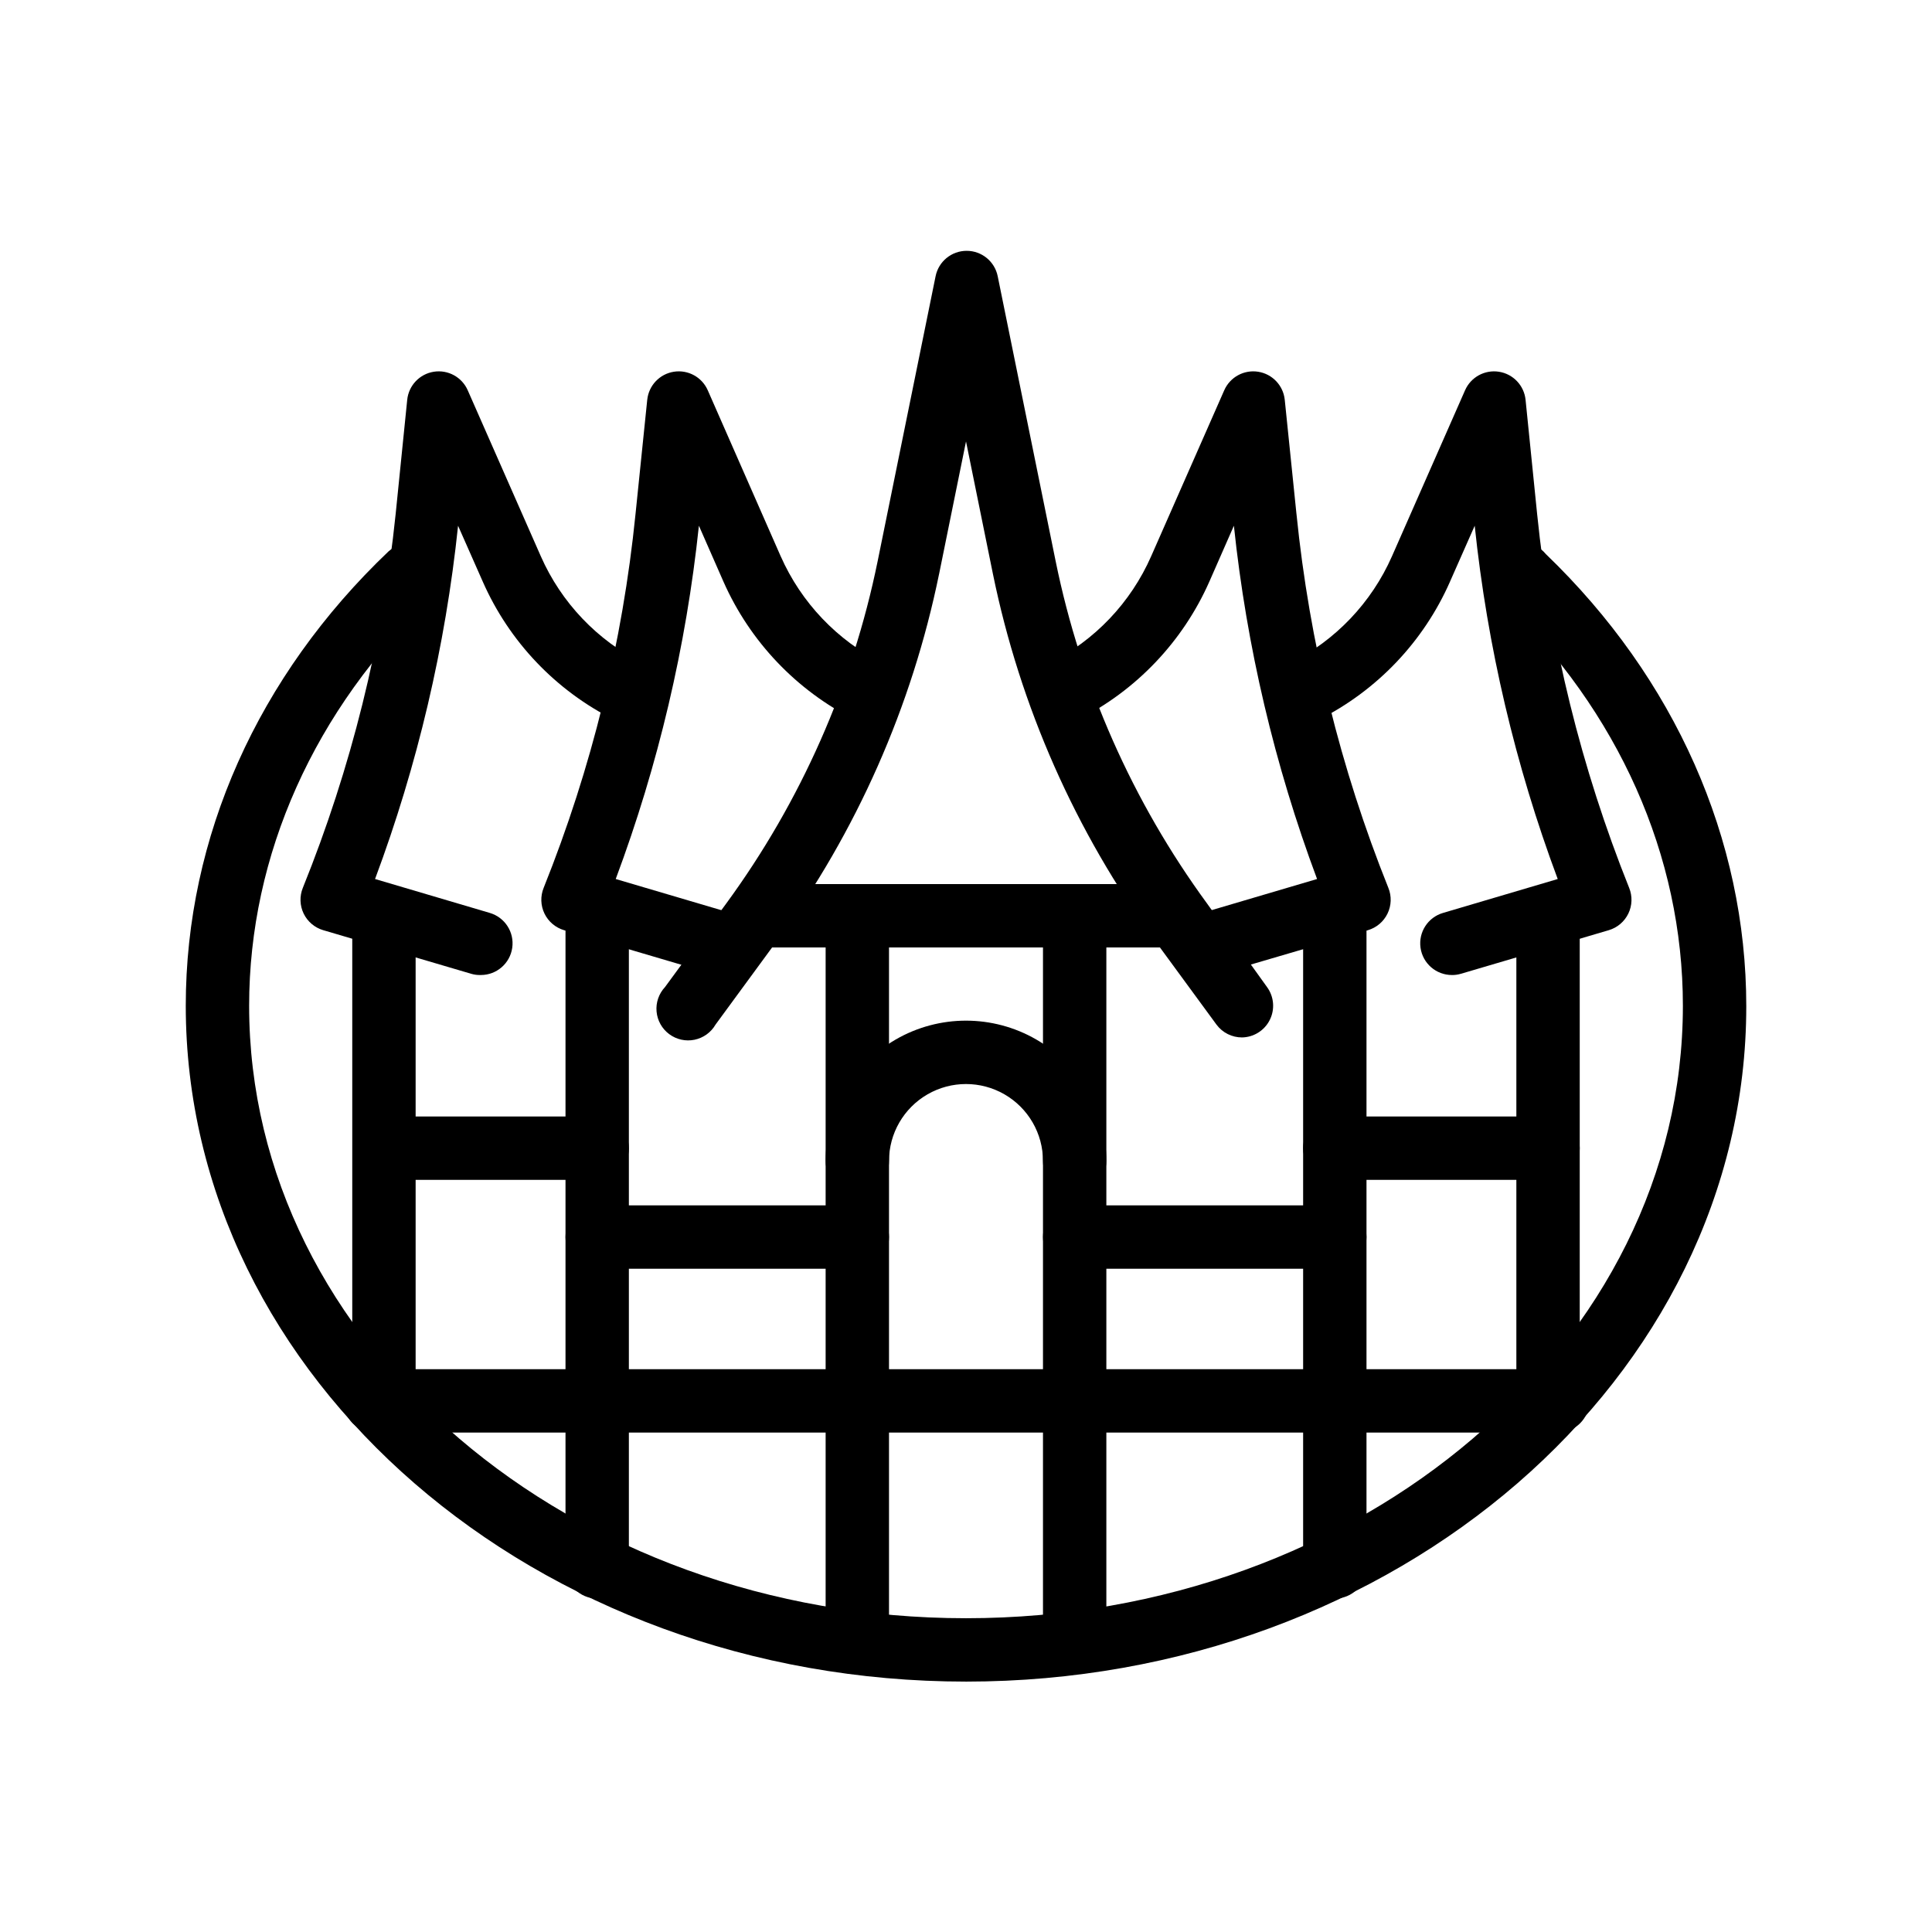
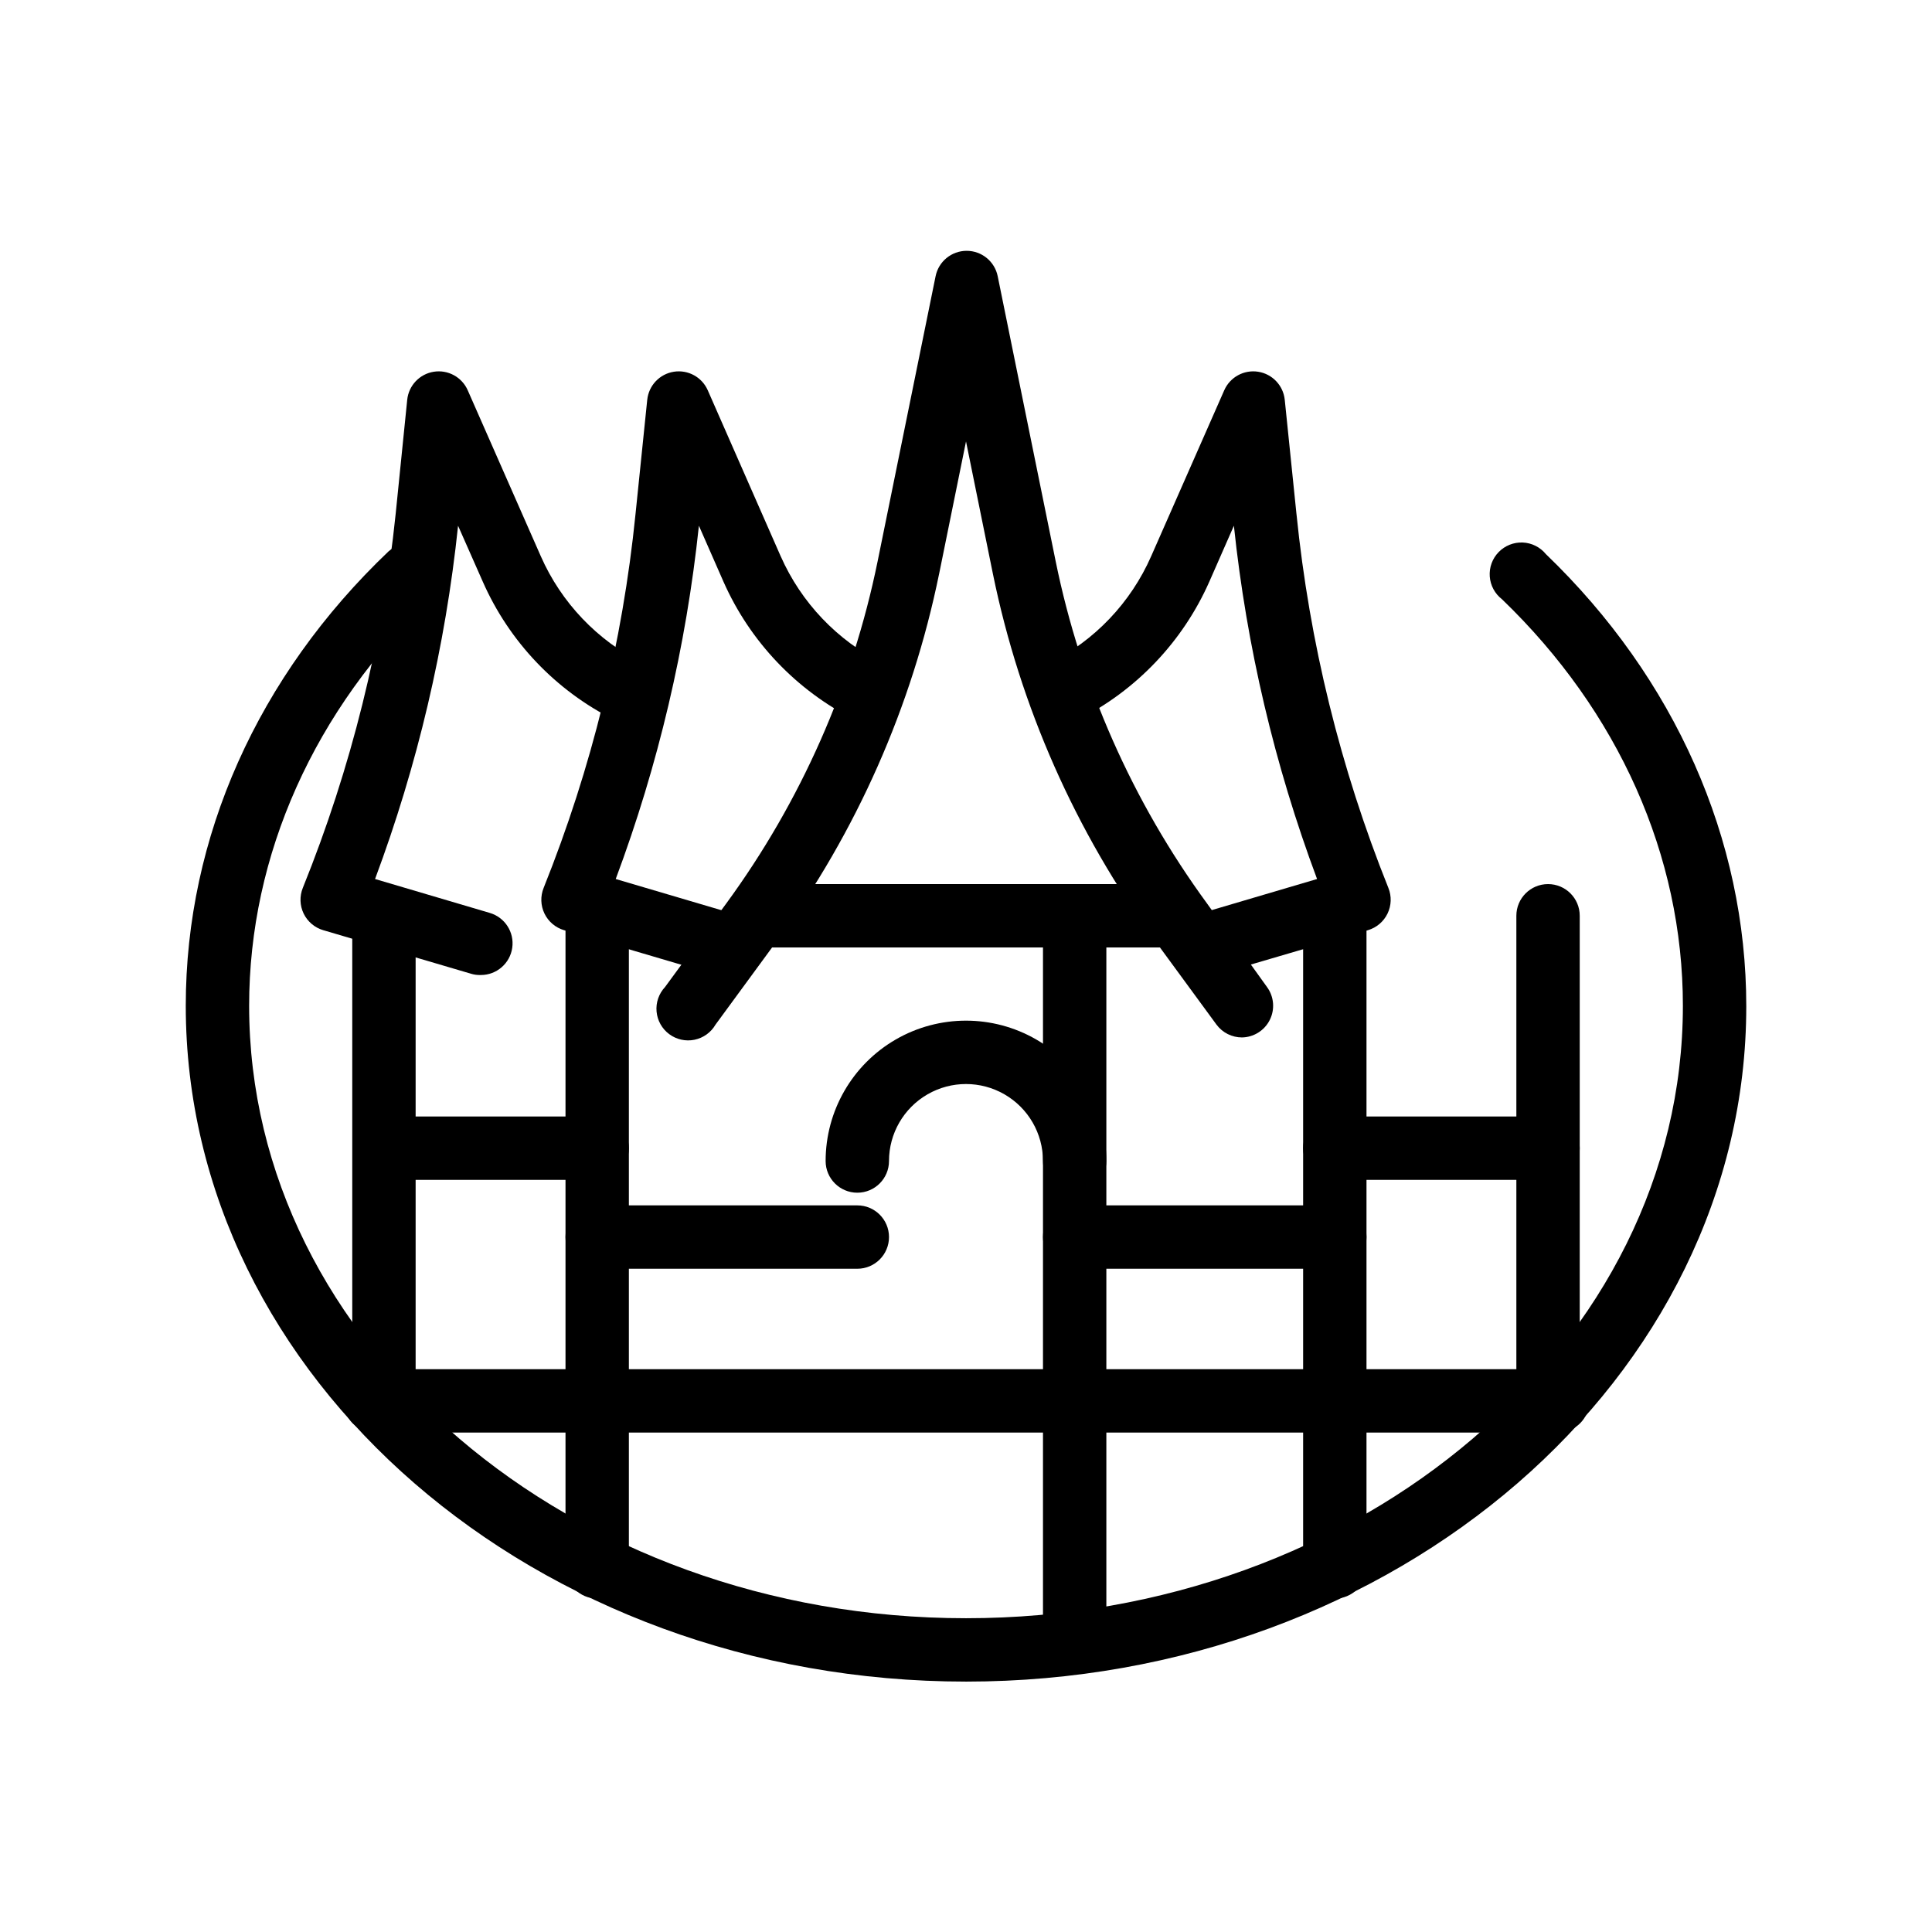
<svg xmlns="http://www.w3.org/2000/svg" fill="#000000" width="800px" height="800px" version="1.1" viewBox="144 144 512 512">
  <g>
    <path d="m400 589.64c-113.99 0-206.77-80.359-206.77-179.11 0-44.672 19.102-87.453 53.781-120.45v0.004c3.394-2.961 8.516-2.719 11.613 0.547 3.098 3.266 3.07 8.395-0.066 11.625-31.277 29.809-48.535 68.352-48.535 108.28 0 89.512 85.227 162.31 189.98 162.31s189.98-72.801 189.98-162.31c0-39.758-17.047-78.008-47.945-107.73h0.004c-1.895-1.461-3.074-3.664-3.242-6.051-0.168-2.383 0.688-4.731 2.356-6.445s3.984-2.637 6.375-2.539c2.391 0.102 4.625 1.219 6.141 3.07 34.219 32.914 53.109 75.57 53.109 119.82 0 98.492-92.785 178.98-206.77 178.98z" />
    <path d="m271.23 402.39c-0.812 0.012-1.617-0.102-2.394-0.336l-39.172-11.547v0.004c-2.273-0.672-4.16-2.269-5.195-4.406-1.031-2.133-1.109-4.606-0.219-6.805 12.809-31.711 21.09-65.066 24.602-99.082l3.066-30.27v-0.004c0.391-3.789 3.285-6.84 7.047-7.43 3.766-0.59 7.457 1.426 8.988 4.914l19.355 43.957c5.426 12.324 14.992 22.363 27.039 28.379 1.996 1 3.512 2.754 4.211 4.871 0.703 2.121 0.531 4.43-0.477 6.426-2.078 4.133-7.109 5.801-11.25 3.734-15.543-7.781-27.883-20.742-34.891-36.652l-6.551-14.82h0.004c-3.356 32.012-10.746 63.469-22 93.625l30.398 8.984h-0.004c4.012 1.172 6.555 5.113 5.961 9.25-0.59 4.137-4.133 7.207-8.312 7.207z" />
-     <path d="m528.77 402.39c-4.18 0-7.723-3.07-8.312-7.207-0.594-4.137 1.949-8.078 5.961-9.25l30.398-8.984h-0.004c-11.254-30.156-18.645-61.613-22-93.625l-6.551 14.82h0.004c-7.008 15.91-19.348 28.871-34.891 36.652-4.152 2.074-9.199 0.395-11.273-3.758-2.074-4.148-0.391-9.195 3.758-11.273 12.047-6.016 21.613-16.055 27.039-28.379l19.355-43.957c1.531-3.488 5.223-5.504 8.988-4.914 3.762 0.59 6.656 3.641 7.047 7.43l3.066 30.27v0.004c3.465 34.004 11.676 67.355 24.391 99.082 0.891 2.199 0.812 4.672-0.219 6.805-1.031 2.137-2.918 3.734-5.195 4.406l-39.172 11.547v-0.004c-0.773 0.234-1.582 0.348-2.391 0.336z" />
    <path d="m335.01 402.39c-0.797 0.012-1.59-0.102-2.352-0.336l-39.172-11.547v0.004c-2.273-0.672-4.16-2.269-5.195-4.406-1.031-2.133-1.109-4.606-0.219-6.805 12.723-31.723 20.922-65.078 24.348-99.082l3.106-30.27 0.004-0.004c0.391-3.789 3.285-6.84 7.047-7.43 3.766-0.59 7.457 1.426 8.988 4.914l19.312 43.957h0.004c5.438 12.316 14.996 22.352 27.035 28.379 2.227 0.82 4 2.547 4.883 4.746 0.887 2.199 0.801 4.672-0.238 6.805-1.035 2.133-2.926 3.727-5.203 4.391-2.273 0.664-4.727 0.332-6.746-0.91-15.523-7.805-27.855-20.762-34.887-36.652l-6.508-14.82c-3.371 32.012-10.777 63.473-22.043 93.625l30.438 8.984c4.019 1.172 6.562 5.125 5.961 9.27-0.605 4.144-4.168 7.211-8.352 7.188z" />
    <path d="m464.99 402.39c-4.184 0.023-7.746-3.043-8.352-7.188-0.602-4.144 1.941-8.098 5.961-9.27l30.438-8.984c-11.266-30.152-18.672-61.613-22.043-93.625l-6.508 14.82c-7.031 15.891-19.363 28.848-34.887 36.652-4.152 2.074-9.199 0.395-11.273-3.758-2.074-4.148-0.391-9.195 3.758-11.273 12.035-6.019 21.586-16.059 26.996-28.379l19.355-43.957c1.535-3.488 5.223-5.504 8.988-4.914 3.762 0.59 6.656 3.641 7.047 7.43l3.106 30.27 0.004 0.004c3.43 34.004 11.625 67.359 24.352 99.082 0.891 2.199 0.809 4.672-0.223 6.805-1.031 2.137-2.918 3.734-5.195 4.406l-39.34 11.543c-0.707 0.215-1.441 0.328-2.184 0.336z" />
    <path d="m473.18 418.93c-2.68 0.016-5.207-1.246-6.801-3.402l-16.246-22.168c-21.137-28.953-35.801-62.113-42.992-97.234l-7.137-35.141-7.137 35.141h-0.004c-7.191 35.121-21.855 68.281-42.988 97.234l-16.25 22.168c-1.199 2.074-3.227 3.531-5.57 4.016s-4.781-0.055-6.703-1.484c-1.922-1.426-3.141-3.606-3.356-5.988-0.215-2.383 0.602-4.746 2.238-6.492l16.246-22.168c19.734-26.977 33.41-57.895 40.094-90.645l15.367-75.57c0.793-3.914 4.234-6.727 8.23-6.727 3.992 0 7.434 2.812 8.227 6.727l15.367 75.57c6.684 32.75 20.359 63.668 40.094 90.645l15.914 22.168c1.863 2.551 2.137 5.93 0.711 8.746-1.426 2.82-4.312 4.598-7.473 4.606z" />
-     <path d="m454.24 395.09h-105.63c-4.637 0-8.395-3.758-8.395-8.395 0-4.641 3.758-8.398 8.395-8.398h105.63c4.637 0 8.398 3.758 8.398 8.398 0 4.637-3.762 8.395-8.398 8.395z" />
-     <path d="m371.2 582.96c-4.641 0-8.398-3.758-8.398-8.395v-180.54c0-4.637 3.758-8.395 8.398-8.395 4.637 0 8.395 3.758 8.395 8.395v180.54c0 2.227-0.883 4.359-2.457 5.938-1.578 1.574-3.711 2.457-5.938 2.457z" />
+     <path d="m454.24 395.09h-105.63c-4.637 0-8.395-3.758-8.395-8.395 0-4.641 3.758-8.398 8.395-8.398h105.63z" />
    <path d="m428.8 582.96c-4.637 0-8.398-3.758-8.398-8.395v-180.54c0-4.637 3.762-8.395 8.398-8.395s8.395 3.758 8.395 8.395v180.54c0 2.227-0.883 4.359-2.457 5.938-1.574 1.574-3.711 2.457-5.938 2.457z" />
    <path d="m245.75 522.84c-4.637 0-8.398-3.758-8.398-8.398v-127.75c0-4.641 3.762-8.398 8.398-8.398s8.395 3.758 8.395 8.398v127.75c0 2.231-0.883 4.363-2.457 5.938-1.574 1.578-3.711 2.461-5.938 2.461z" />
    <path d="m554.25 522.84c-4.641 0-8.398-3.758-8.398-8.398v-127.75c0-4.641 3.758-8.398 8.398-8.398 4.637 0 8.395 3.758 8.395 8.398v127.75c0 2.231-0.883 4.363-2.457 5.938-1.578 1.578-3.711 2.461-5.938 2.461z" />
    <path d="m302.26 567.64c-4.637 0-8.395-3.758-8.395-8.395v-174.82c0-4.637 3.758-8.395 8.395-8.395 4.641 0 8.398 3.758 8.398 8.395v174.82c0 2.227-0.883 4.359-2.461 5.938-1.574 1.574-3.707 2.457-5.938 2.457z" />
    <path d="m497.74 567.64c-4.637 0-8.398-3.758-8.398-8.395v-174.82c0-4.637 3.762-8.395 8.398-8.395s8.395 3.758 8.395 8.395v174.82c0 2.227-0.883 4.359-2.457 5.938-1.574 1.574-3.711 2.457-5.938 2.457z" />
    <path d="m371.2 480.23h-68.941c-4.637 0-8.395-3.758-8.395-8.398 0-4.637 3.758-8.395 8.395-8.395h68.941c4.637 0 8.395 3.758 8.395 8.395 0 4.641-3.758 8.398-8.395 8.398z" />
    <path d="m497.74 480.23h-68.938c-4.637 0-8.398-3.758-8.398-8.398 0-4.637 3.762-8.395 8.398-8.395h68.938c4.637 0 8.395 3.758 8.395 8.395 0 4.641-3.758 8.398-8.395 8.398z" />
    <path d="m554.25 456.68h-56.512c-4.637 0-8.398-3.758-8.398-8.395s3.762-8.398 8.398-8.398h56.512c4.637 0 8.395 3.762 8.395 8.398s-3.758 8.395-8.395 8.395z" />
    <path d="m302.26 456.68h-52.312c-4.637 0-8.395-3.758-8.395-8.395s3.758-8.398 8.395-8.398h52.312c4.641 0 8.398 3.762 8.398 8.398s-3.758 8.395-8.398 8.395z" />
    <path d="m428.8 460.08c-4.637 0-8.398-3.758-8.398-8.398 0-7.289-3.887-14.023-10.203-17.668-6.312-3.644-14.09-3.644-20.402 0s-10.203 10.379-10.203 17.668c0 4.641-3.758 8.398-8.395 8.398-4.641 0-8.398-3.758-8.398-8.398 0-13.289 7.09-25.566 18.598-32.215 11.512-6.644 25.691-6.644 37.199 0 11.508 6.648 18.598 18.926 18.598 32.215 0 2.227-0.883 4.363-2.457 5.938-1.574 1.574-3.711 2.461-5.938 2.461z" />
    <path d="m556.81 523.64h-313.41c-4.637 0-8.398-3.758-8.398-8.395 0-4.637 3.762-8.398 8.398-8.398h313.41c4.637 0 8.398 3.762 8.398 8.398 0 4.637-3.762 8.395-8.398 8.395z" />
  </g>
</svg>